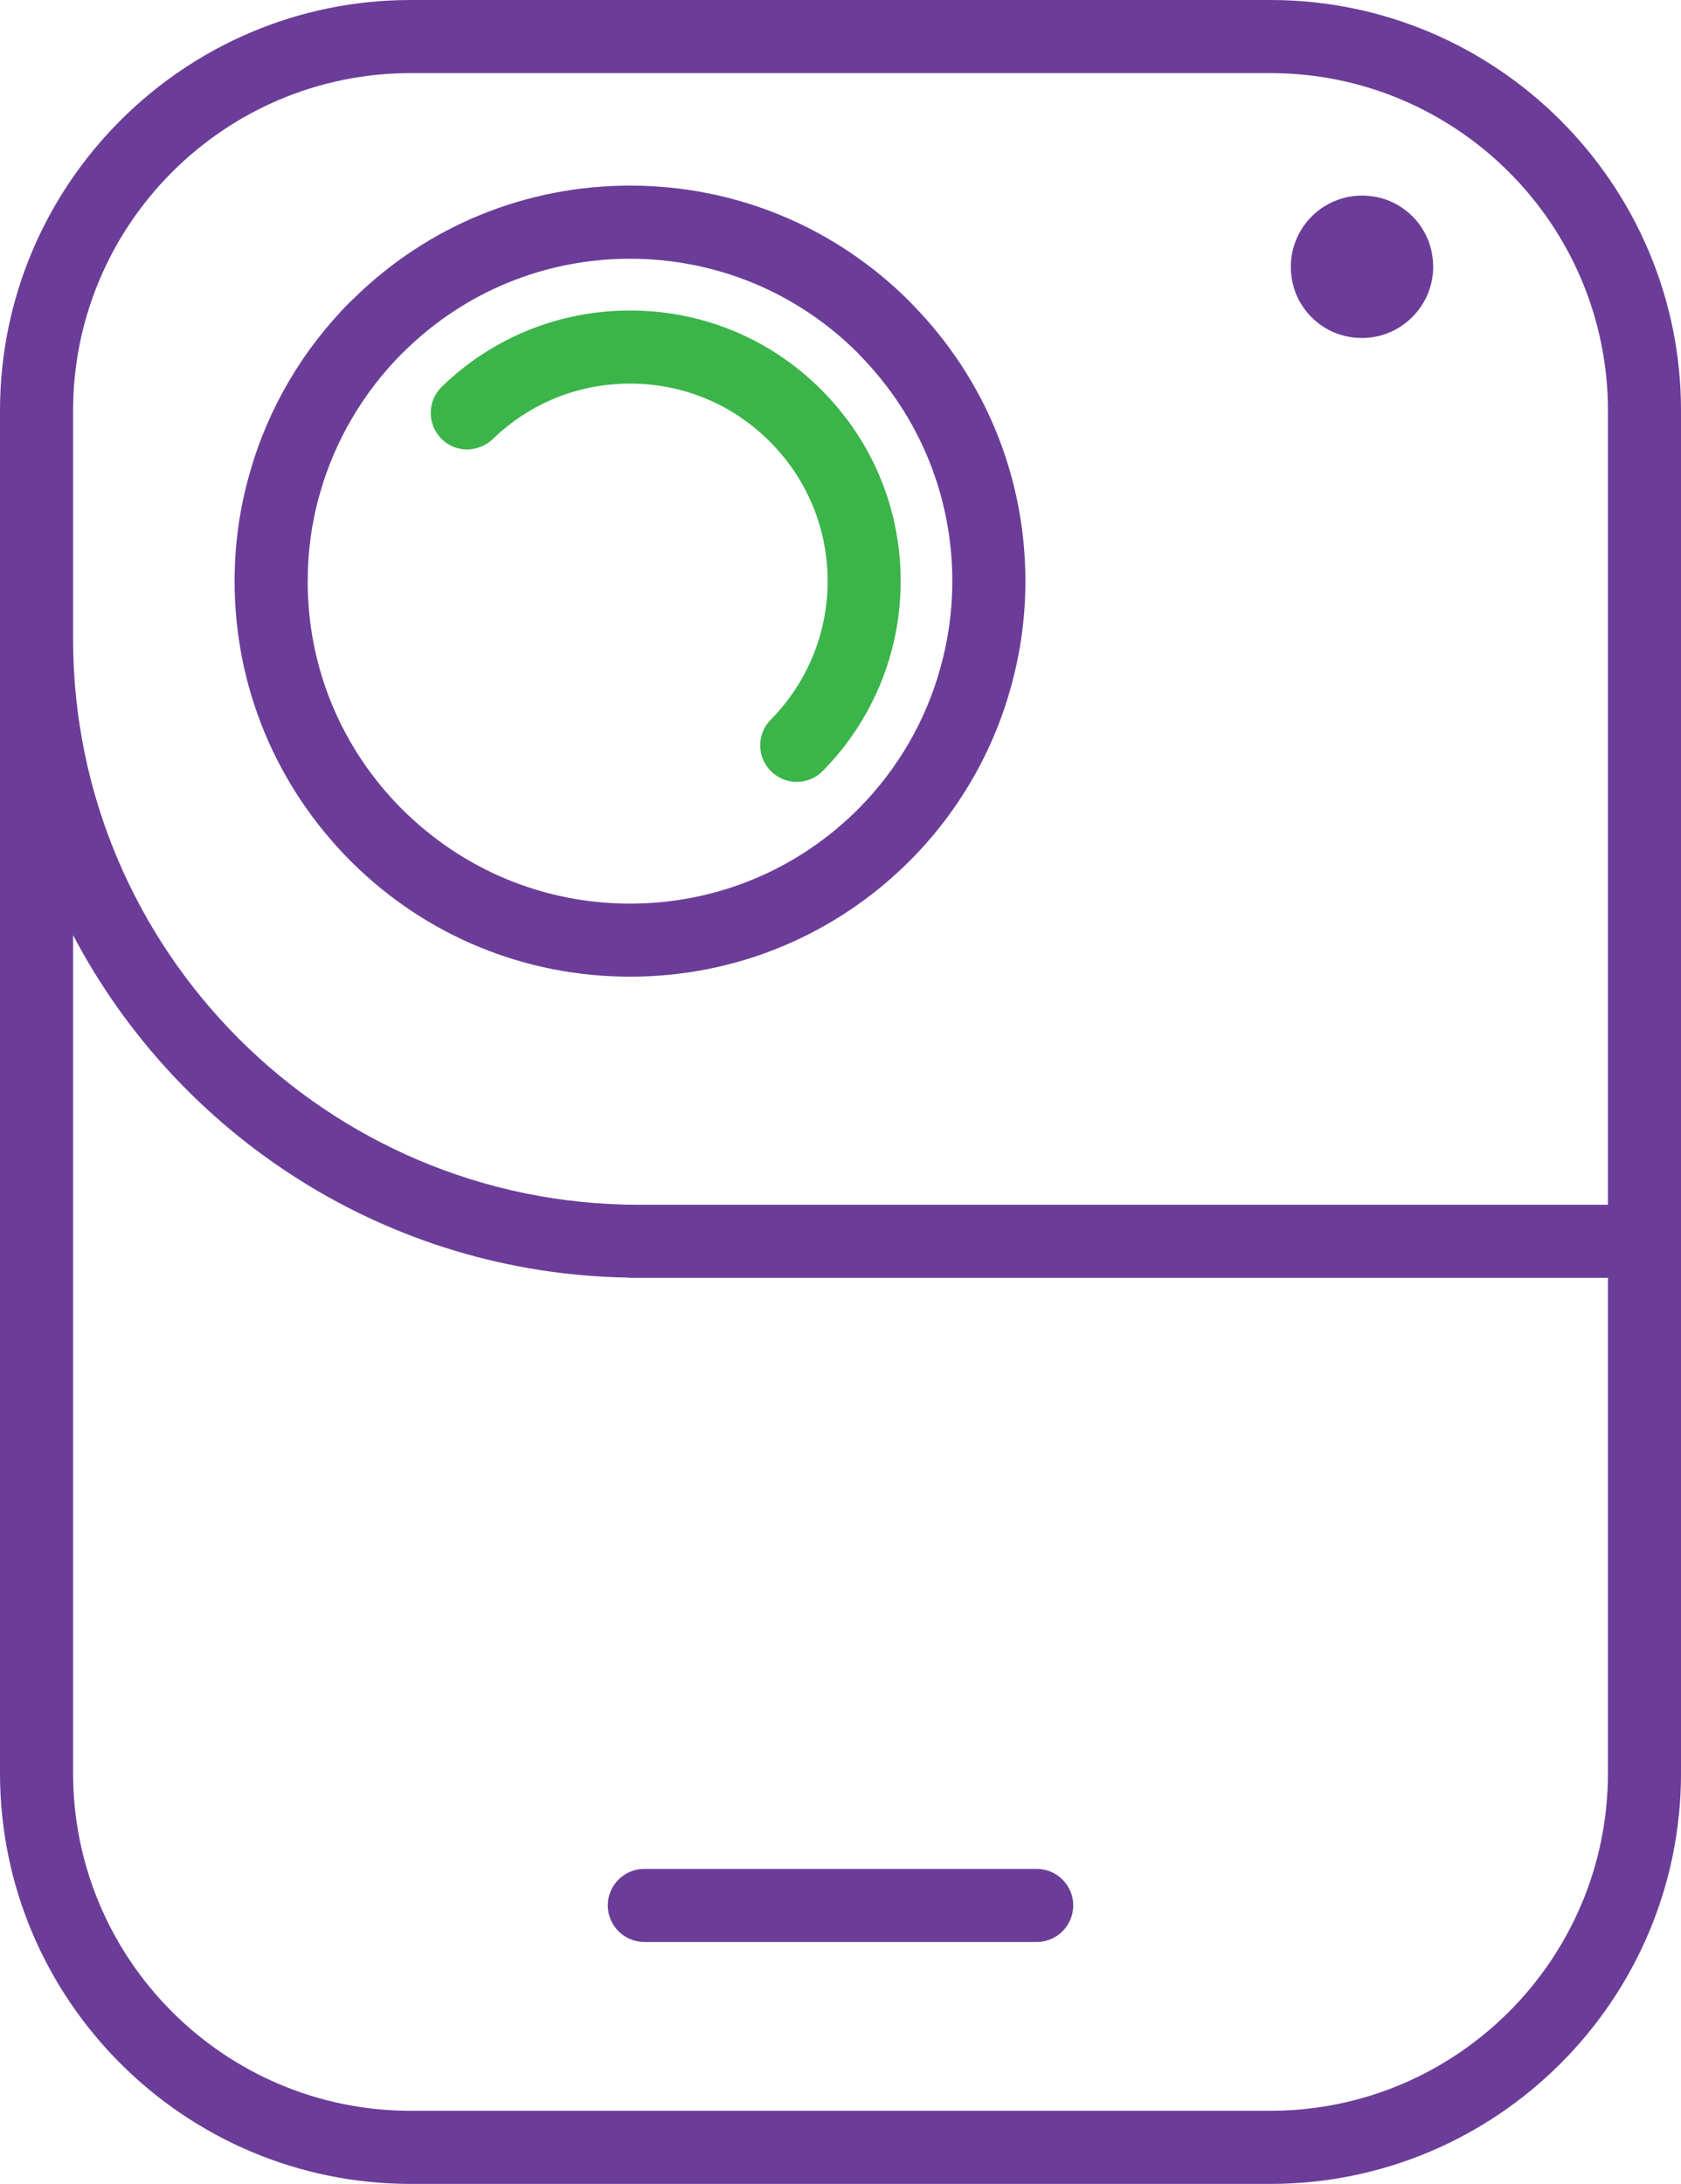
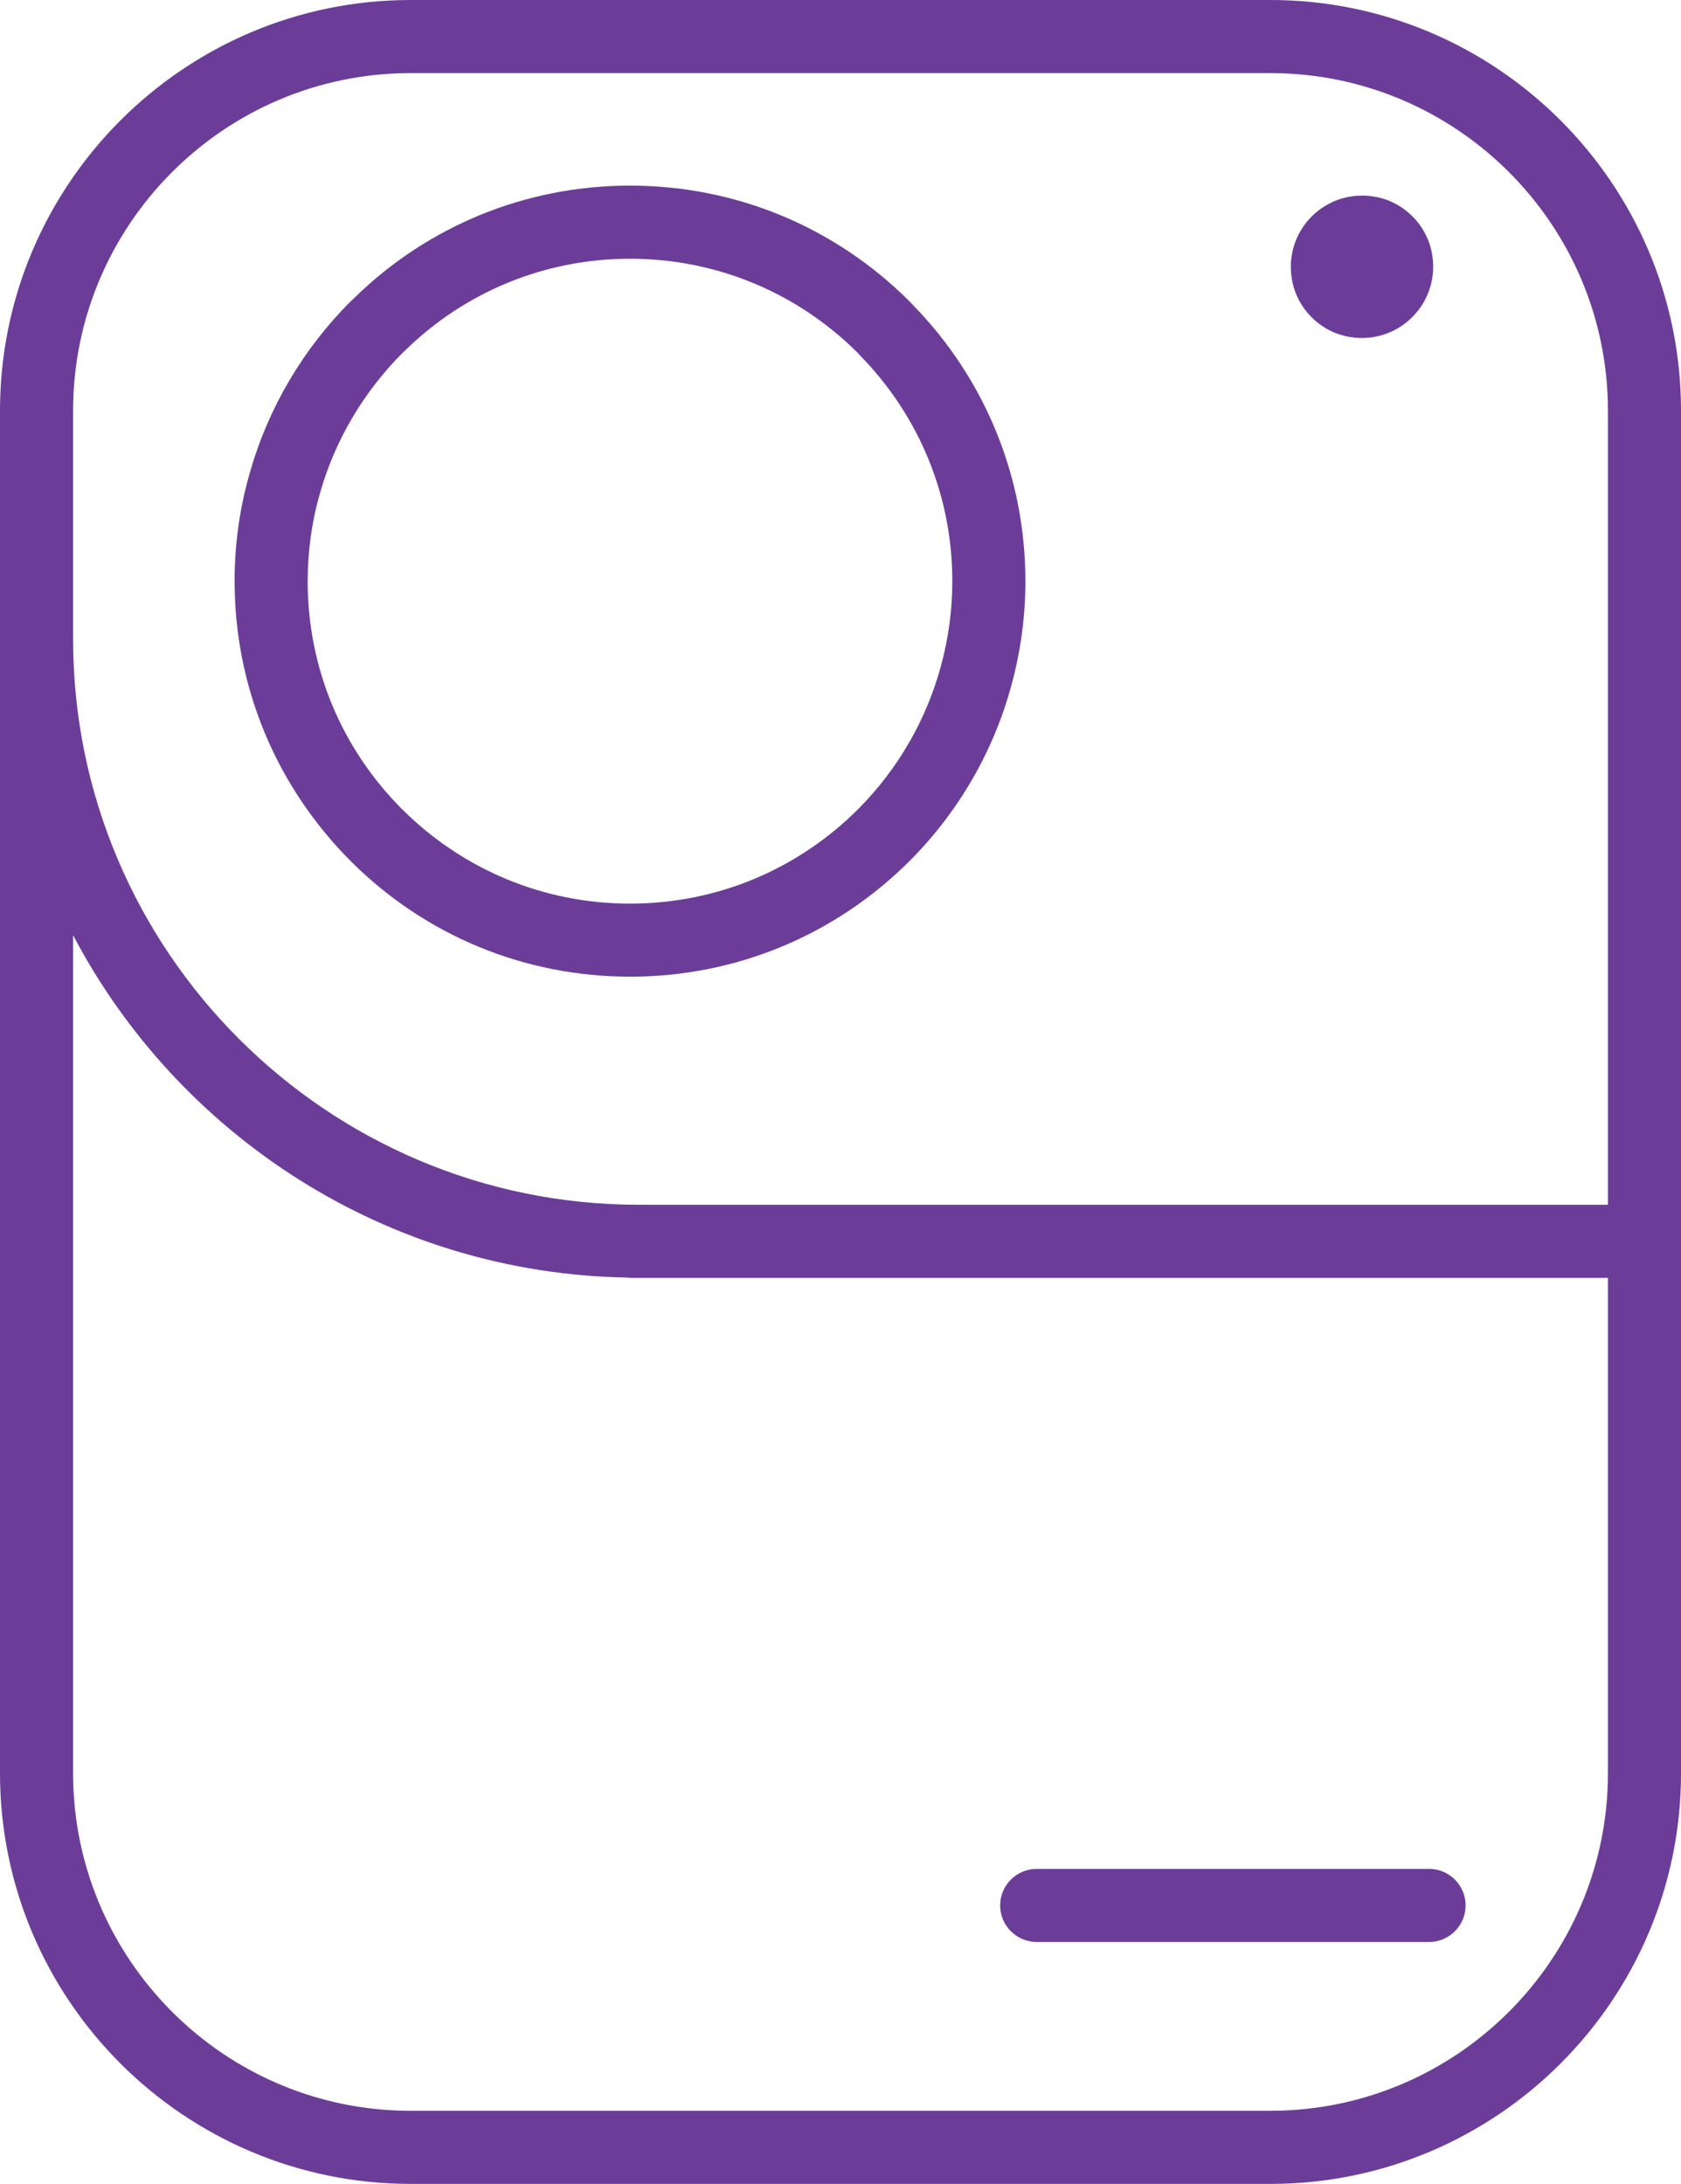
<svg xmlns="http://www.w3.org/2000/svg" id="Layer_1" data-name="Layer 1" viewBox="0 0 76.109 98.846">
  <defs>
    <style>
      .cls-1 {
        fill: #3bb54a;
      }

      .cls-2 {
        fill: #6b3d98;
      }
    </style>
  </defs>
  <path class="cls-2" d="M64.8,11.31c.55,2.363-1.536,4.449-3.899,3.899-1.179-.274-2.124-1.233-2.38-2.416-.505-2.335,1.528-4.367,3.863-3.863,1.183.256,2.142,1.202,2.416,2.38Z" />
-   <path class="cls-1" d="M37.326,17.783c-2.33-2.405-5.455-3.729-8.801-3.729-3.205,0-6.231,1.226-8.522,3.45-.654.635-.669,1.685-.034,2.339.308.317.721.495,1.163.502.439-.012.86-.16,1.176-.468,1.67-1.622,3.878-2.515,6.217-2.515,2.443,0,4.725.967,6.426,2.723,1.626,1.675,2.521,3.883,2.521,6.217,0,.788-.103,1.568-.305,2.319-.397,1.485-1.182,2.851-2.269,3.95-.311.314-.481.73-.479,1.173.002.442.177.856.491,1.166.312.309.725.479,1.163.479.446,0,.863-.175,1.176-.491,1.491-1.508,2.567-3.382,3.112-5.418.277-1.03.419-2.099.419-3.177,0-3.199-1.228-6.225-3.456-8.521Z" />
  <g>
    <path class="cls-2" d="M28.524,44.206c4.794,0,9.302-1.872,12.694-5.272,2.188-2.203,3.769-4.938,4.571-7.908.423-1.534.637-3.123.637-4.722,0-4.698-1.812-9.141-5.092-12.5-.043-.048-.091-.098-.148-.156-3.384-3.383-7.88-5.247-12.662-5.247-4.702,0-9.144,1.813-12.49,5.091-.056.05-.107.1-.166.156-2.15,2.151-3.723,4.819-4.546,7.713-.464,1.584-.7,3.247-.7,4.942,0,4.782,1.874,9.289,5.277,12.693,3.375,3.359,7.859,5.209,12.625,5.209ZM13.931,26.304c0-1.381.191-2.733.569-4.024.673-2.362,1.969-4.551,3.734-6.316l.076-.07c2.743-2.697,6.371-4.183,10.214-4.183,3.897,0,7.567,1.522,10.316,4.267l.093.104c2.698,2.75,4.184,6.381,4.184,10.223,0,1.307-.175,2.602-.52,3.852-.653,2.419-1.941,4.648-3.724,6.445-2.765,2.771-6.44,4.297-10.35,4.297-3.884,0-7.548-1.517-10.316-4.271-2.758-2.758-4.277-6.424-4.277-10.322Z" />
    <path class="cls-2" d="M57.519,0H18.591C8.34,0,0,8.34,0,18.591v61.664c0,10.251,8.34,18.591,18.591,18.591h38.928c10.251,0,18.591-8.34,18.591-18.591V18.591c0-10.251-8.34-18.591-18.591-18.591ZM57.519,95.537H18.591c-8.426,0-15.282-6.855-15.282-15.282v-37.928c4.776,9.086,14.242,15.331,25.16,15.499v.011h44.332v22.417c0,8.427-6.855,15.282-15.282,15.282ZM18.591,3.309h38.928c8.427,0,15.282,6.855,15.282,15.282v35.938H28.919c-14.122,0-25.61-11.488-25.61-25.61v-.45h0v-9.878c0-8.426,6.855-15.282,15.282-15.282Z" />
-     <path class="cls-2" d="M46.938,84.588h-17.765c-.912,0-1.655.742-1.655,1.654s.743,1.654,1.655,1.654h17.765c.912,0,1.654-.742,1.654-1.654s-.742-1.654-1.654-1.654Z" />
+     <path class="cls-2" d="M46.938,84.588c-.912,0-1.655.742-1.655,1.654s.743,1.654,1.655,1.654h17.765c.912,0,1.654-.742,1.654-1.654s-.742-1.654-1.654-1.654Z" />
  </g>
</svg>